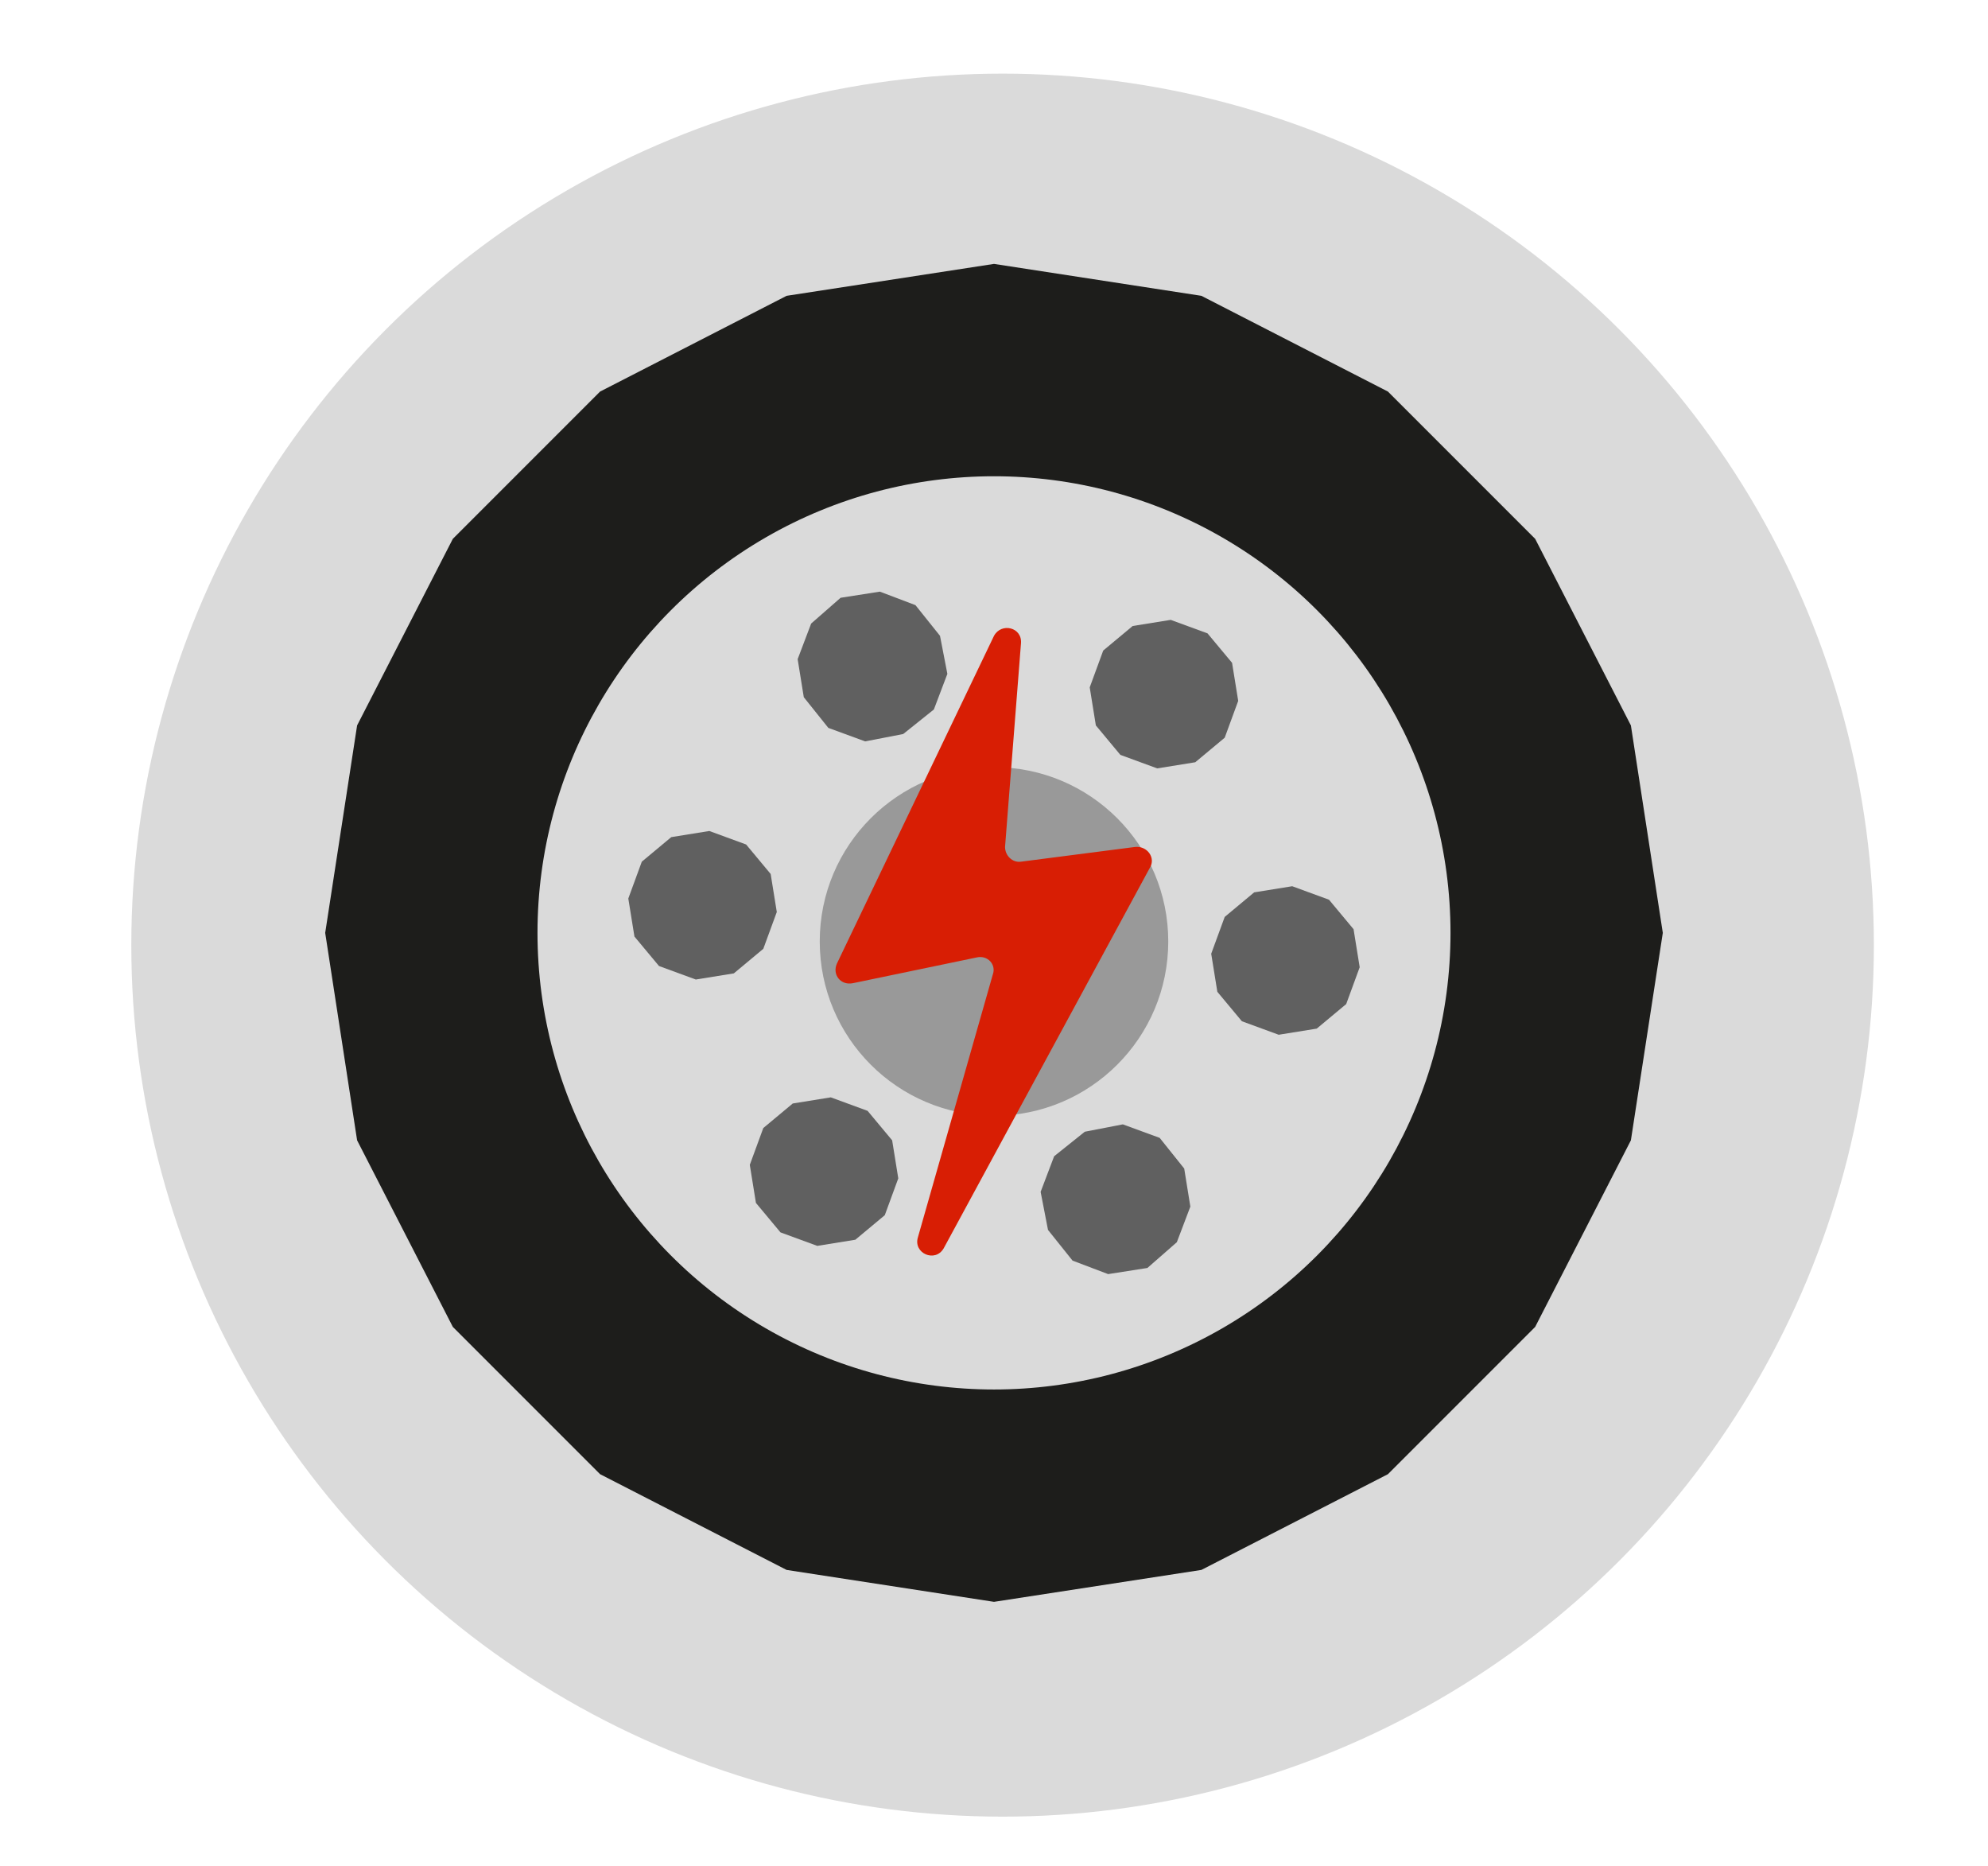
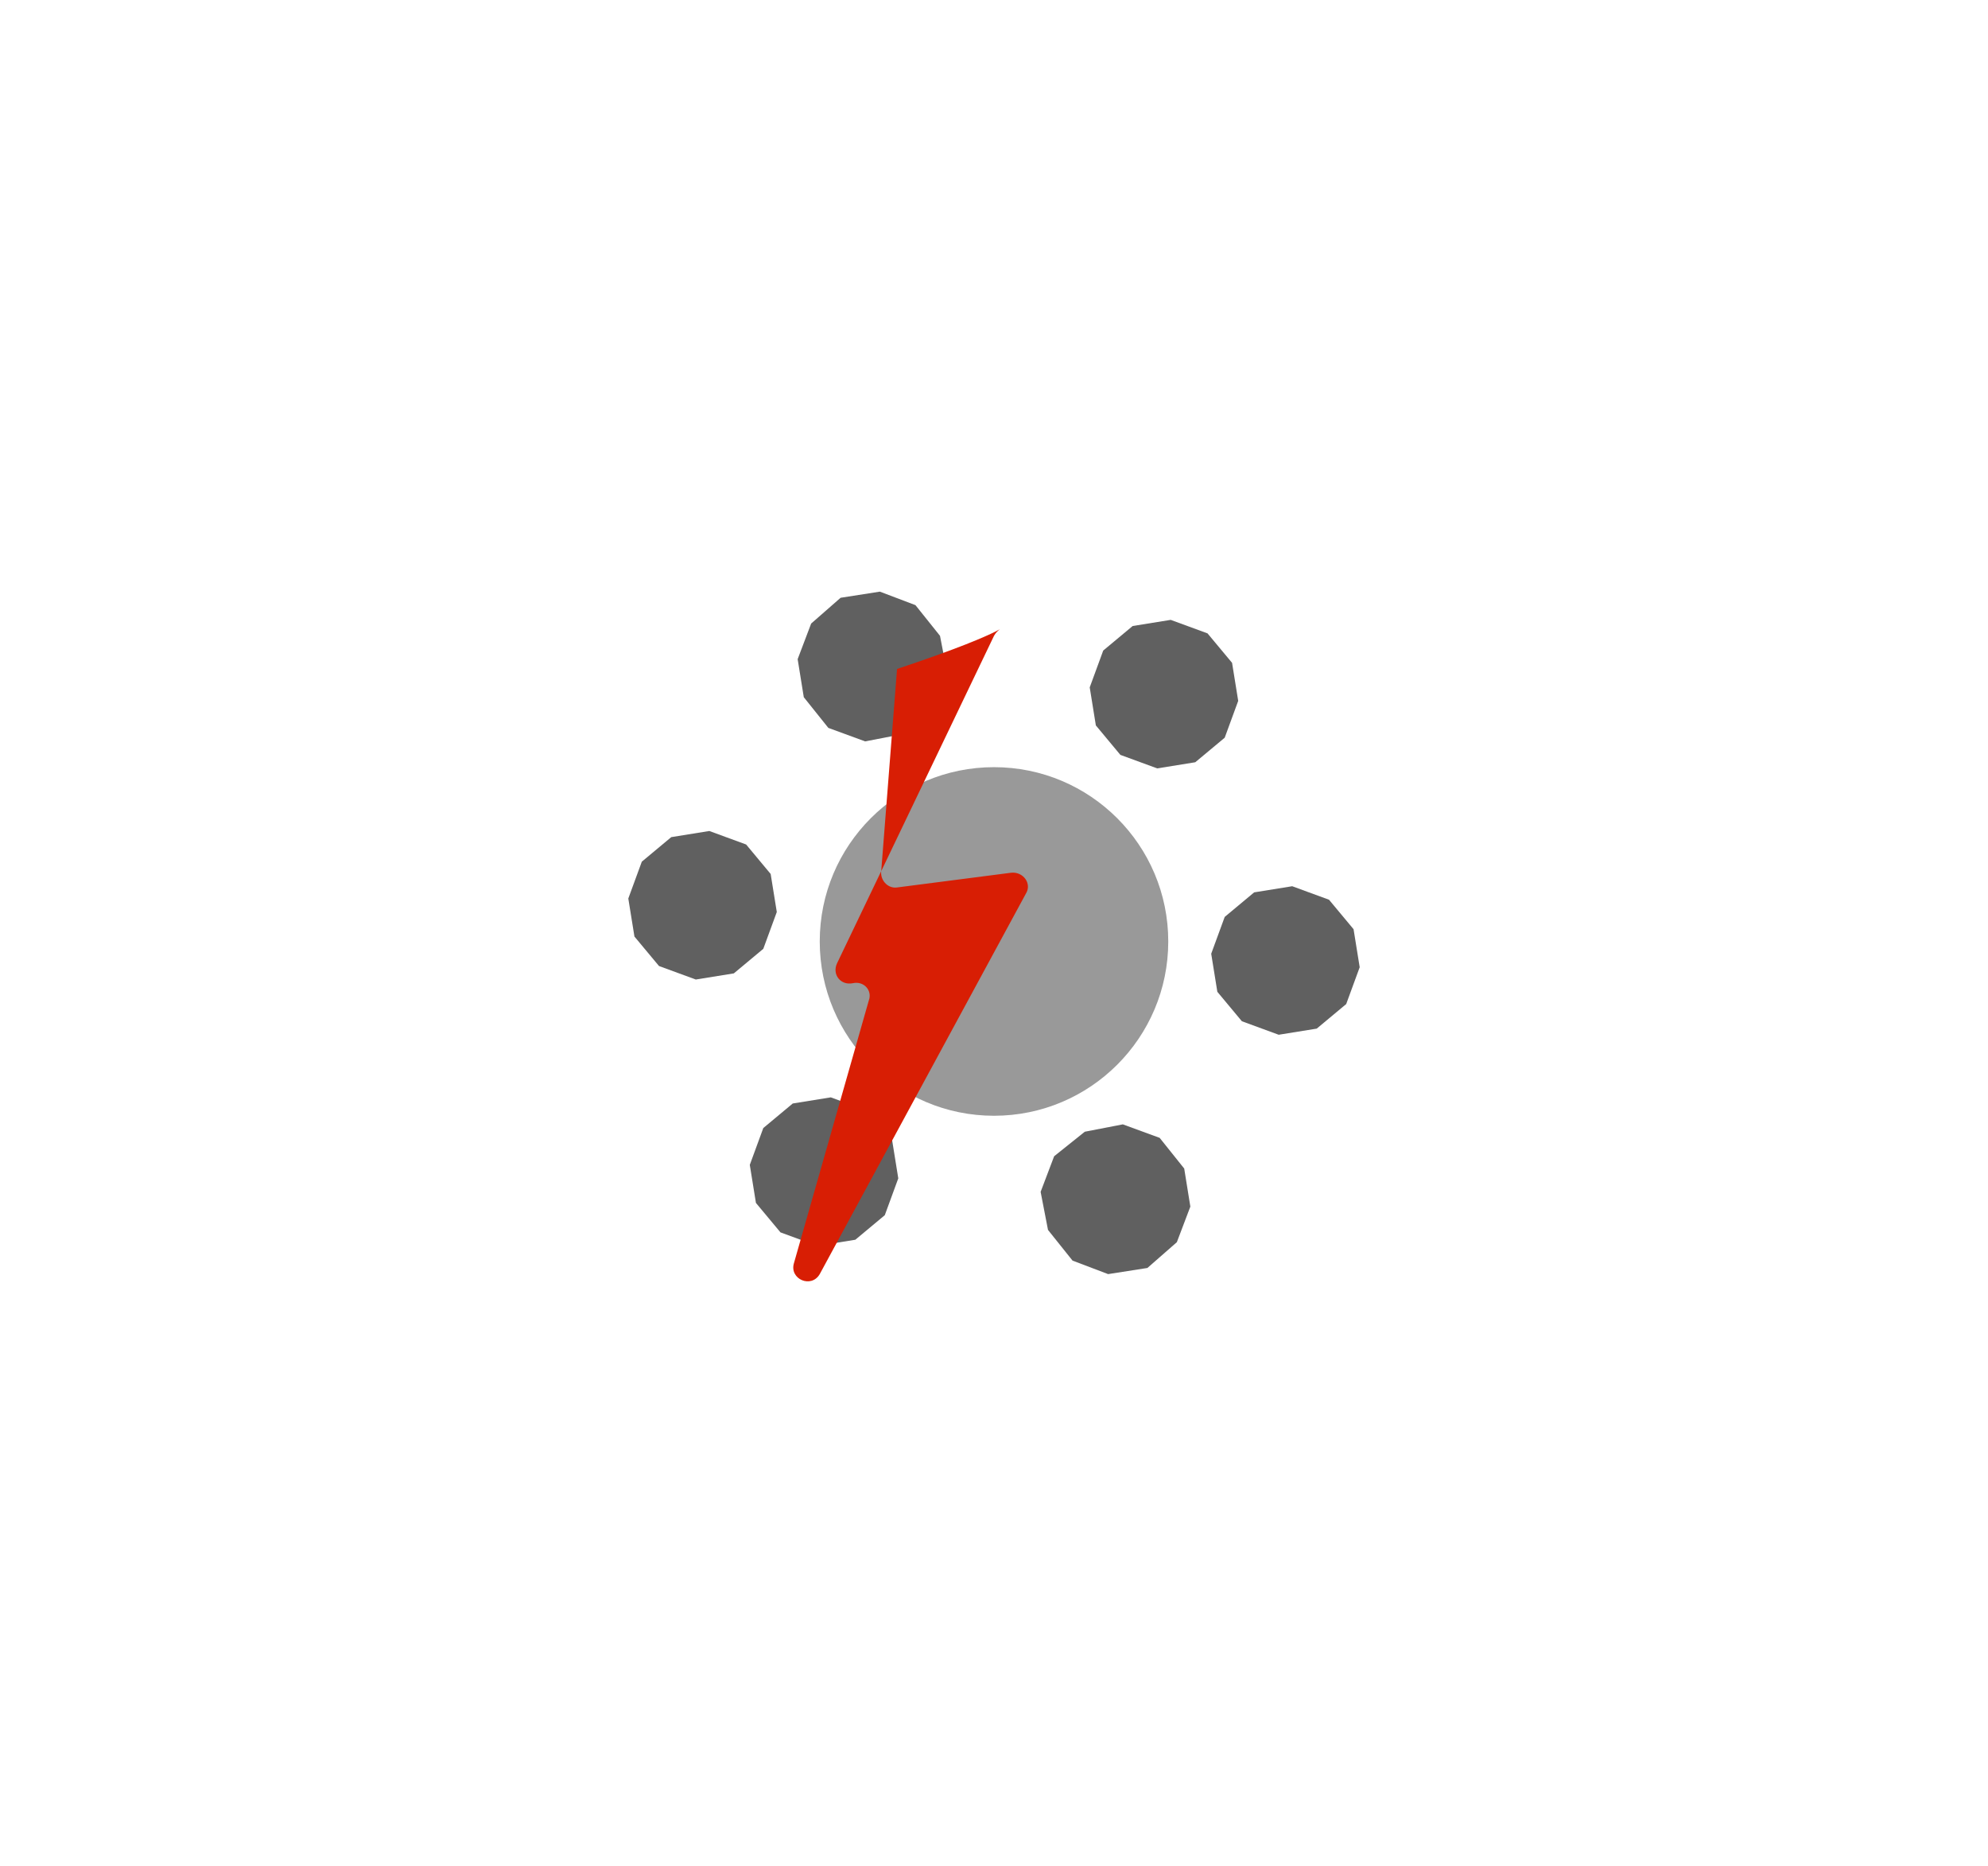
<svg xmlns="http://www.w3.org/2000/svg" version="1.1" id="Layer_1" x="0px" y="0px" width="162px" height="152px" viewBox="0 0 162 152" style="enable-background:new 0 0 162 152;" xml:space="preserve">
  <style type="text/css">
	.st0{fill:#DADADA;}
	.st1{fill:#1D1D1B;}
	.st2{fill:#999999;}
	.st3{fill:#606060;}
	.st4{fill:#D81E04;}
</style>
-   <circle class="st0" cx="81.7" cy="77" r="71" />
-   <polygon class="st1" points="81,21.5 97.9,24.1 113.1,31.9 125.1,43.9 132.9,59.1 135.5,76 132.9,92.9 125.1,108.1 113.1,120.1   97.9,127.9 81,130.5 64.1,127.9 48.9,120.1 36.9,108.1 29.1,92.9 26.5,76 29.1,59.1 36.9,43.9 48.9,31.9 64.1,24.1 " />
-   <circle class="st0" cx="81" cy="76" r="37.2" />
  <circle class="st2" cx="81" cy="76.7" r="14.2" />
  <g>
    <g>
      <polygon class="st3" points="93.5,103.3 90.3,103.8 87.4,102.7 85.4,100.2 84.8,97.1 85.9,94.2 88.4,92.2 91.5,91.6 94.5,92.7     96.5,95.2 97,98.3 95.9,101.2   " />
    </g>
    <g>
      <polygon class="st3" points="63.6,100.4 61.6,98 61.1,94.9 62.2,91.9 64.6,89.9 67.7,89.4 70.7,90.5 72.7,92.9 73.2,96 72.1,99     69.7,101 66.6,101.5   " />
    </g>
    <g>
      <polygon class="st3" points="51.2,73.2 52.3,70.2 54.7,68.2 57.8,67.7 60.8,68.8 62.8,71.2 63.3,74.3 62.2,77.3 59.8,79.3     56.7,79.8 53.7,78.7 51.7,76.3   " />
    </g>
    <g>
      <polygon class="st3" points="68.5,48.7 71.7,48.2 74.6,49.3 76.6,51.8 77.2,54.9 76.1,57.8 73.6,59.8 70.5,60.4 67.5,59.3     65.5,56.8 65,53.7 66.1,50.8   " />
    </g>
    <g>
      <polygon class="st3" points="98.4,51.6 100.4,54 100.9,57.1 99.8,60.1 97.4,62.1 94.3,62.6 91.3,61.5 89.3,59.1 88.8,56 89.9,53     92.3,51 95.4,50.5   " />
    </g>
    <g>
      <polygon class="st3" points="110.8,78.8 109.7,81.8 107.3,83.8 104.2,84.3 101.2,83.2 99.2,80.8 98.7,77.7 99.8,74.7 102.2,72.7     105.3,72.2 108.3,73.3 110.3,75.7   " />
    </g>
  </g>
-   <path class="st4" d="M81,51.8L68.2,78.5c-0.4,0.9,0.3,1.8,1.3,1.6L79.6,78c0.9-0.2,1.6,0.6,1.3,1.4l-6.1,21.4  c-0.4,1.3,1.4,2.1,2.1,0.9l16.8-31c0.5-0.8-0.2-1.8-1.2-1.7l-9.3,1.2c-0.7,0.1-1.3-0.5-1.3-1.2l1.3-16.6  C83.3,51.1,81.6,50.7,81,51.8L81,51.8z" />
+   <path class="st4" d="M81,51.8L68.2,78.5c-0.4,0.9,0.3,1.8,1.3,1.6c0.9-0.2,1.6,0.6,1.3,1.4l-6.1,21.4  c-0.4,1.3,1.4,2.1,2.1,0.9l16.8-31c0.5-0.8-0.2-1.8-1.2-1.7l-9.3,1.2c-0.7,0.1-1.3-0.5-1.3-1.2l1.3-16.6  C83.3,51.1,81.6,50.7,81,51.8L81,51.8z" />
</svg>